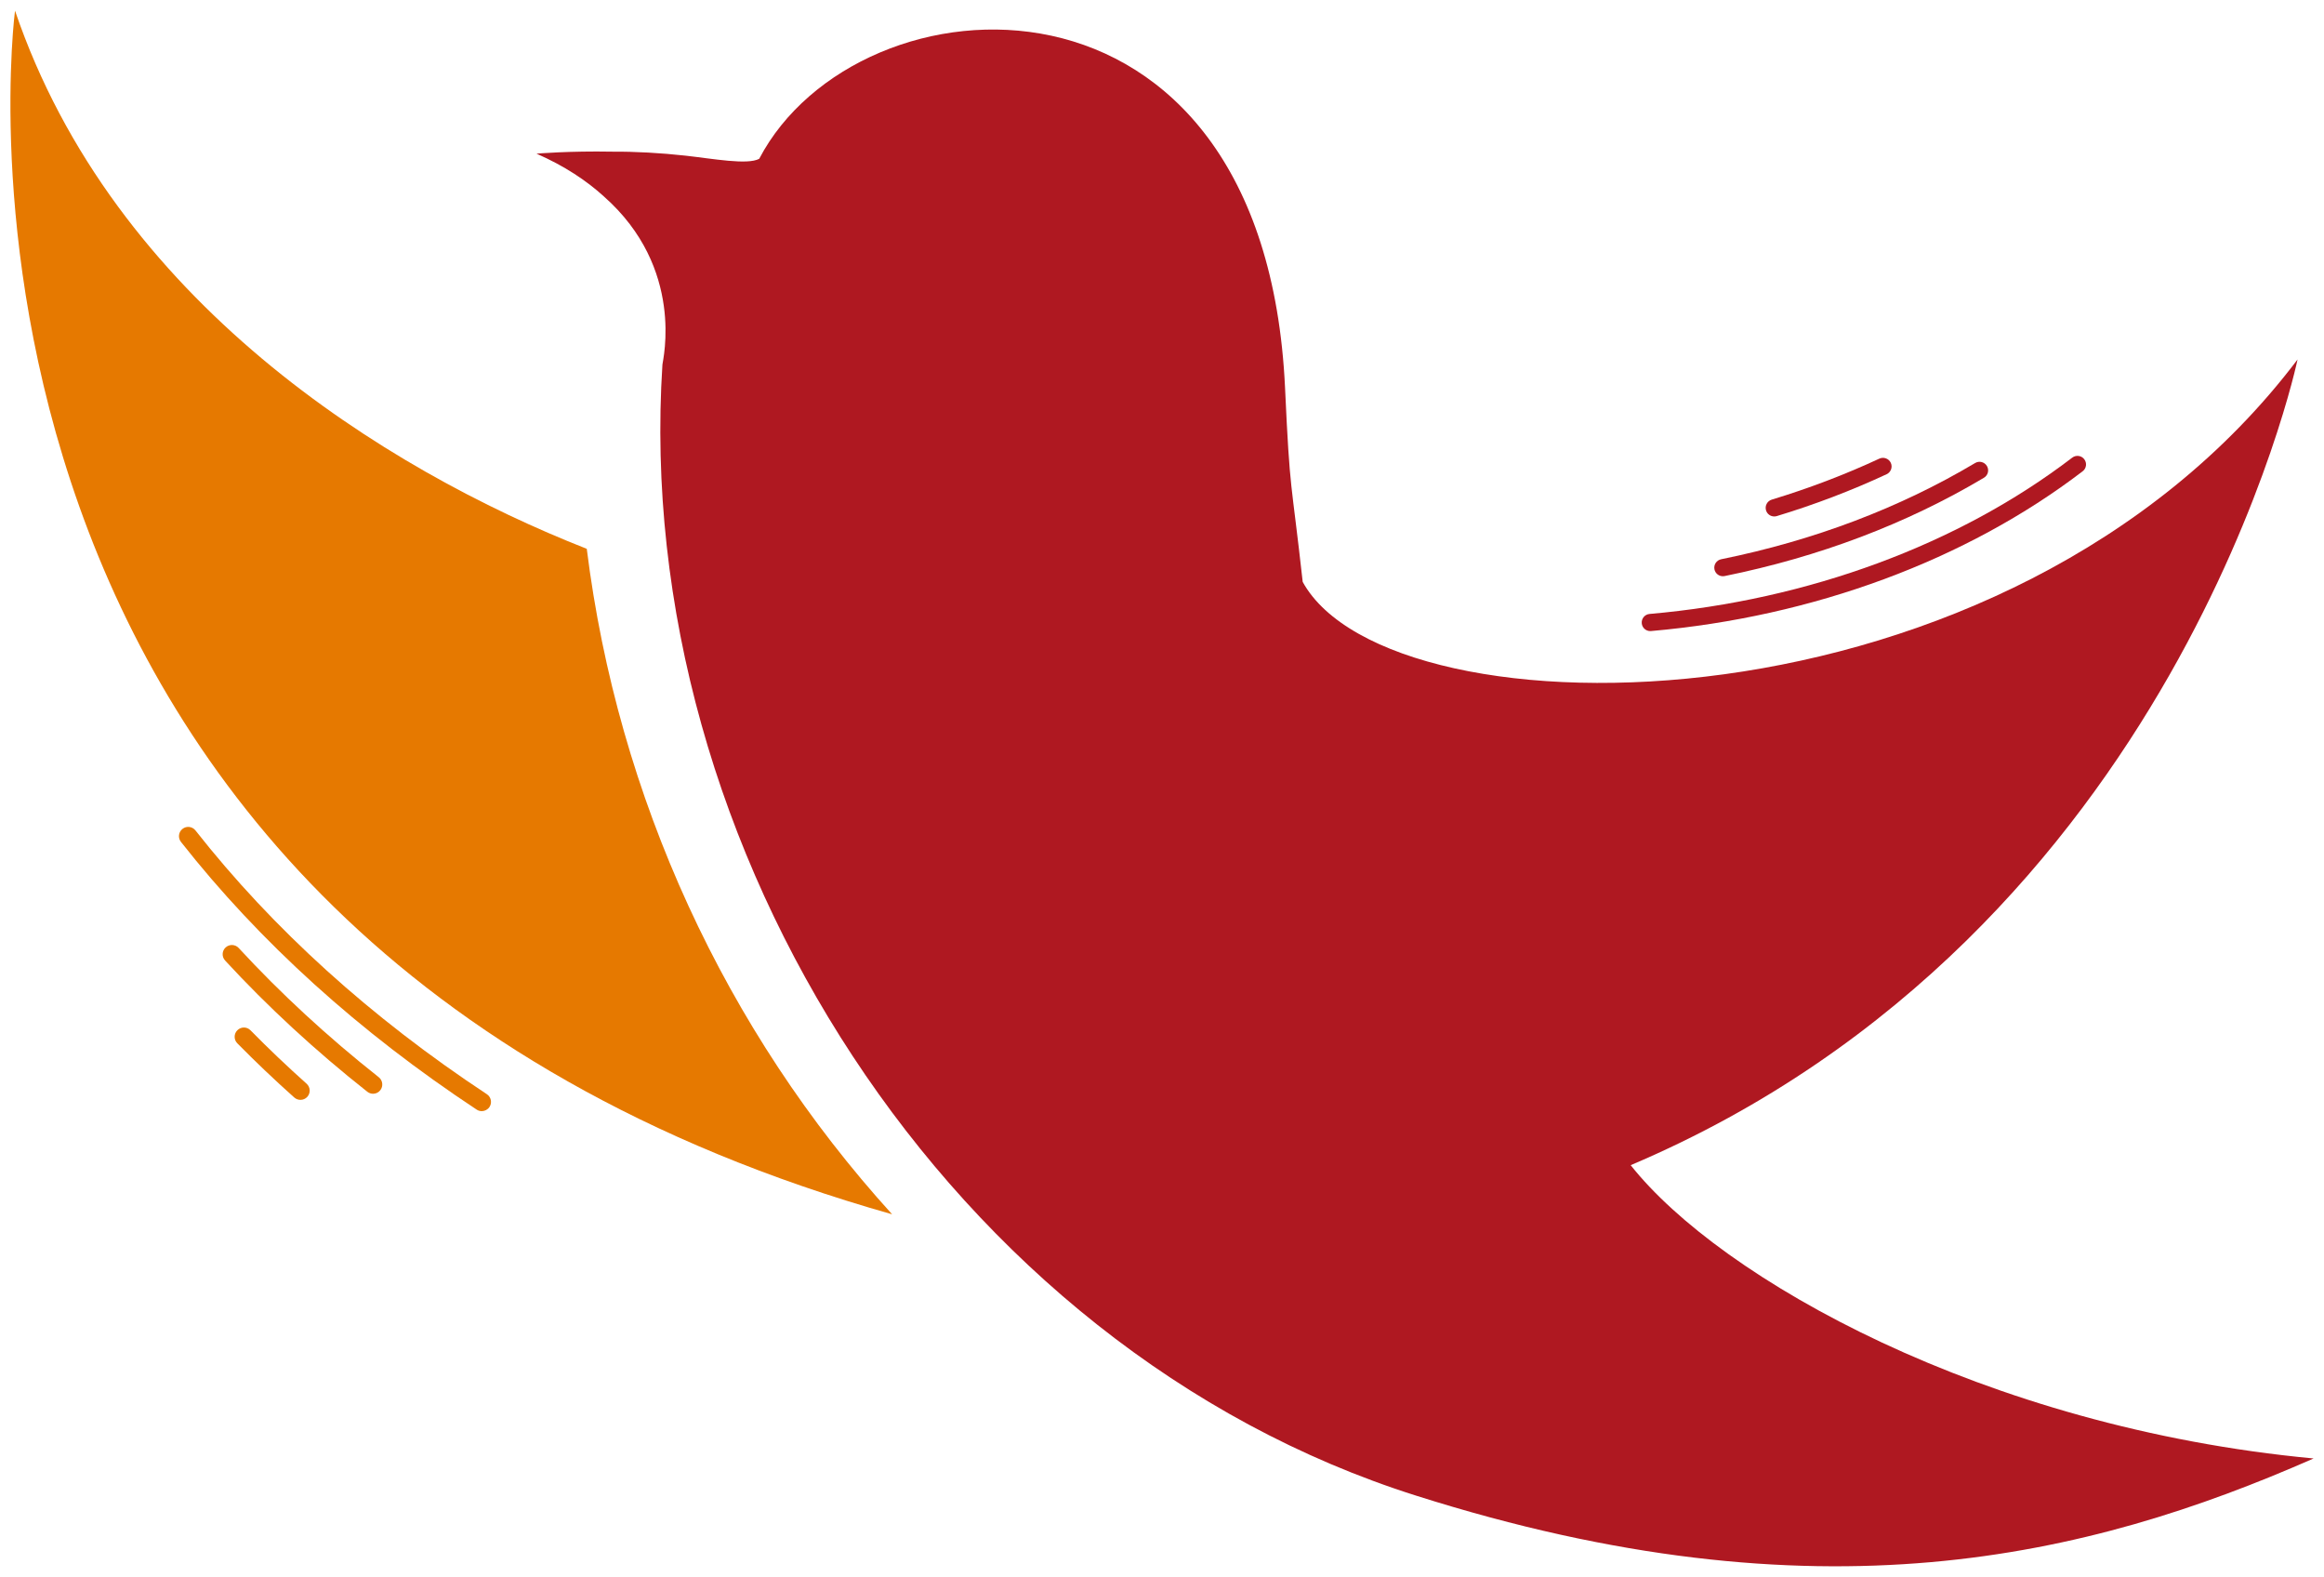
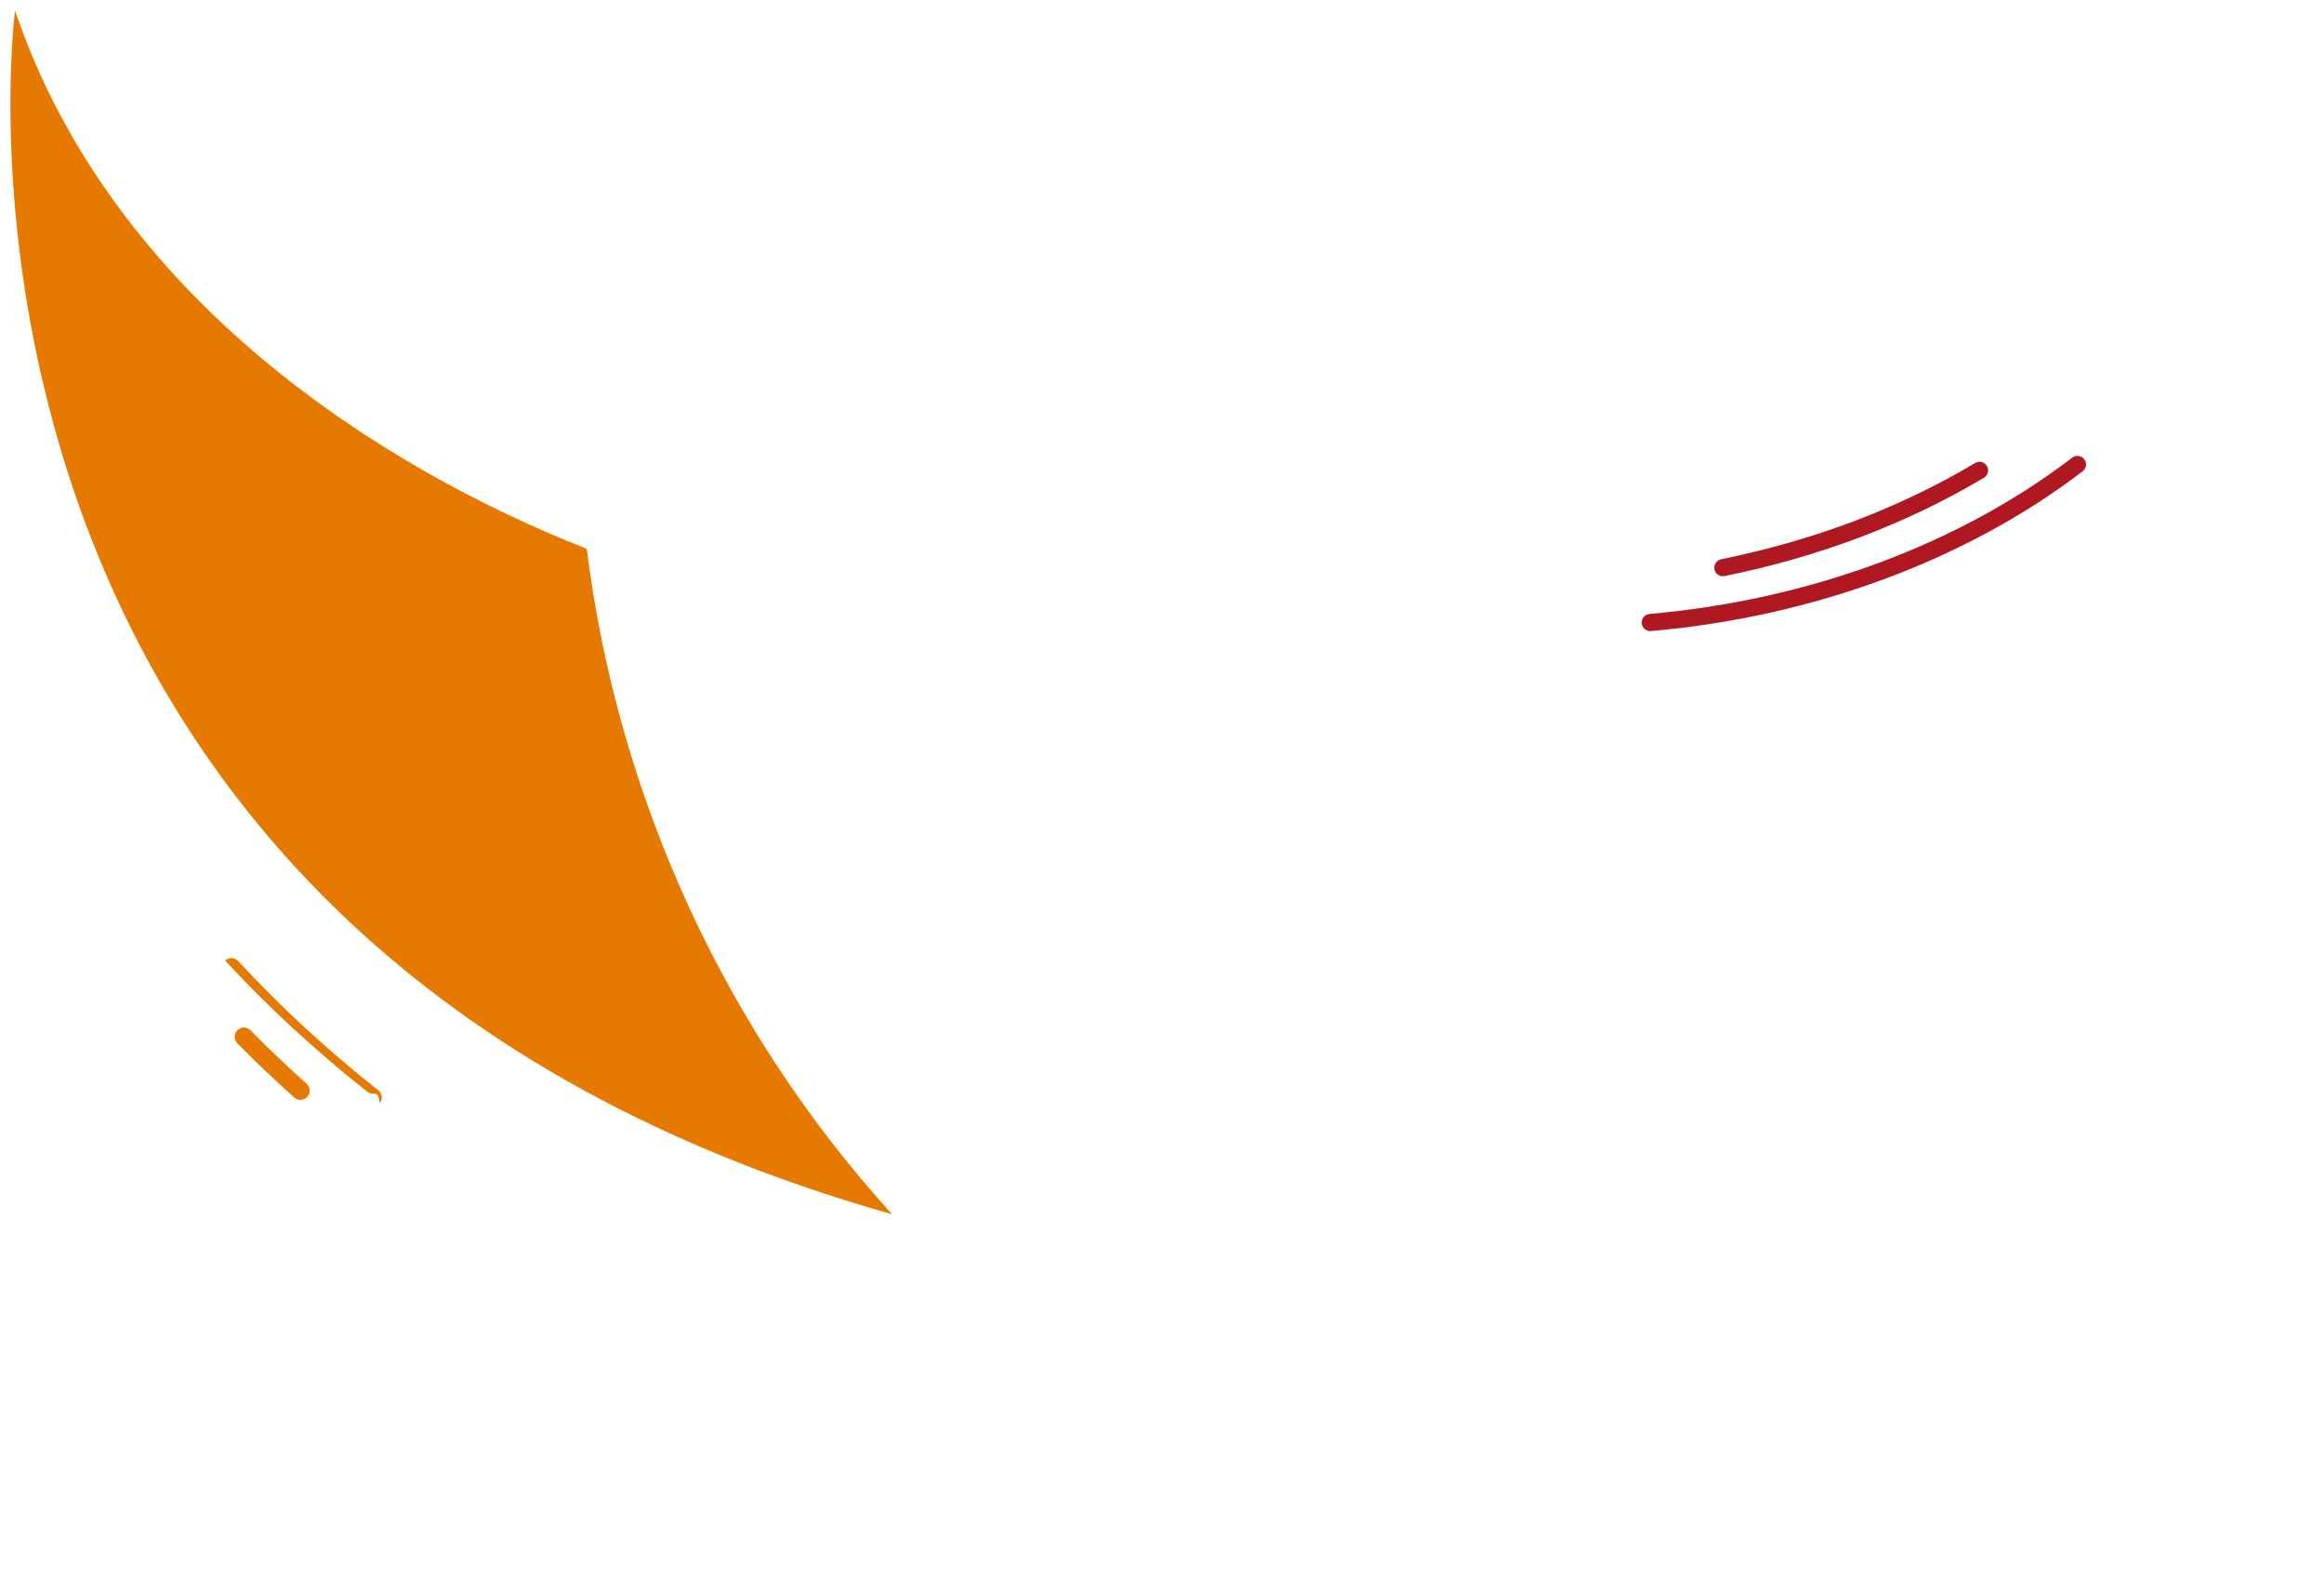
<svg xmlns="http://www.w3.org/2000/svg" version="1.1" id="Ebene_1" x="0px" y="0px" viewBox="0 0 62.844 42.633" style="enable-background:new 0 0 62.844 42.633;" xml:space="preserve">
  <style type="text/css">
	.st0{fill:#AF1821;}
	.st1{fill:#E67900;}
</style>
  <g>
    <g>
      <g>
-         <path class="st0" d="M44.096,31.5C58.893,25.218,62.129,9.718,62.129,9.718c-7.834,10.365-24.532,10.323-26.902,6.014     c-0.316-2.847-0.343-2.322-0.477-5.239C34.189-1.55,23.199-0.804,20.53,4.293c-0.316,0.172-1.255-0.003-1.994-0.085     c-0.669-0.074-1.365-0.112-1.973-0.108c-1.177-0.022-2.055,0.054-2.055,0.054c0.758,0.333,1.352,0.729,1.821,1.156     c2.199,1.943,1.595,4.419,1.584,4.546C17.069,22.929,25.686,36.45,38.3,40.436c10.855,3.443,18.144,1.683,24.263-1.007     C53.648,38.593,46.512,34.554,44.096,31.5z" />
-       </g>
+         </g>
    </g>
  </g>
  <g>
    <g>
      <g>
        <path class="st0" d="M44.625,17.061c-0.119,0-0.22-0.091-0.23-0.212c-0.011-0.127,0.083-0.24,0.211-0.251     c4.3-0.376,8.359-1.877,11.43-4.226c0.101-0.077,0.248-0.059,0.325,0.043c0.078,0.102,0.059,0.248-0.043,0.325     c-3.141,2.402-7.286,3.937-11.672,4.32C44.639,17.061,44.632,17.061,44.625,17.061z" />
      </g>
    </g>
  </g>
  <g>
    <g>
      <g>
        <path class="st0" d="M46.588,15.578c-0.108,0-0.205-0.076-0.227-0.186c-0.025-0.125,0.056-0.248,0.182-0.273     c2.512-0.51,4.823-1.385,6.868-2.602c0.109-0.066,0.252-0.029,0.318,0.081c0.066,0.11,0.03,0.252-0.081,0.318     c-2.09,1.244-4.45,2.138-7.014,2.658C46.619,15.577,46.604,15.578,46.588,15.578z" />
      </g>
    </g>
  </g>
  <g>
    <g>
      <g>
-         <path class="st0" d="M47.978,13.962c-0.1,0-0.192-0.064-0.222-0.165c-0.037-0.123,0.032-0.252,0.155-0.29     c1.008-0.306,1.987-0.679,2.909-1.108c0.115-0.053,0.254-0.004,0.309,0.112s0.004,0.254-0.112,0.309     c-0.942,0.439-1.941,0.82-2.97,1.132C48.023,13.959,48,13.962,47.978,13.962z" />
-       </g>
+         </g>
    </g>
  </g>
  <g>
    <path class="st1" d="M15.867,14.837C10.396,12.688,3.073,8.125,0.406,0.289c0,0-3.268,24.902,23.718,32.539   C19.601,27.851,16.706,21.552,15.867,14.837z" />
  </g>
  <g>
-     <path class="st1" d="M13.027,30.039c-0.047,0-0.095-0.013-0.138-0.042c-3.18-2.099-5.87-4.534-7.996-7.237   c-0.085-0.109-0.067-0.266,0.042-0.351c0.107-0.086,0.265-0.068,0.351,0.042c2.094,2.662,4.744,5.061,7.879,7.13   c0.115,0.076,0.147,0.231,0.071,0.346C13.188,29.999,13.108,30.039,13.027,30.039z" />
-   </g>
+     </g>
  <g>
-     <path class="st1" d="M10.088,29.569c-0.054,0-0.109-0.018-0.155-0.054c-1.4-1.105-2.694-2.299-3.846-3.548   c-0.094-0.102-0.087-0.26,0.014-0.353c0.101-0.093,0.26-0.087,0.353,0.014c1.134,1.229,2.409,2.405,3.788,3.494   c0.108,0.085,0.127,0.243,0.042,0.351C10.235,29.537,10.162,29.569,10.088,29.569z" />
+     <path class="st1" d="M10.088,29.569c-0.054,0-0.109-0.018-0.155-0.054c-1.4-1.105-2.694-2.299-3.846-3.548   c0.101-0.093,0.26-0.087,0.353,0.014c1.134,1.229,2.409,2.405,3.788,3.494   c0.108,0.085,0.127,0.243,0.042,0.351C10.235,29.537,10.162,29.569,10.088,29.569z" />
  </g>
  <g>
    <path class="st1" d="M8.125,29.734c-0.059,0-0.119-0.021-0.167-0.063c-0.529-0.472-1.048-0.965-1.541-1.466   c-0.097-0.098-0.096-0.257,0.003-0.354c0.098-0.097,0.256-0.097,0.354,0.003c0.485,0.493,0.996,0.979,1.517,1.444   c0.103,0.092,0.112,0.25,0.02,0.353C8.262,29.706,8.193,29.734,8.125,29.734z" />
  </g>
</svg>